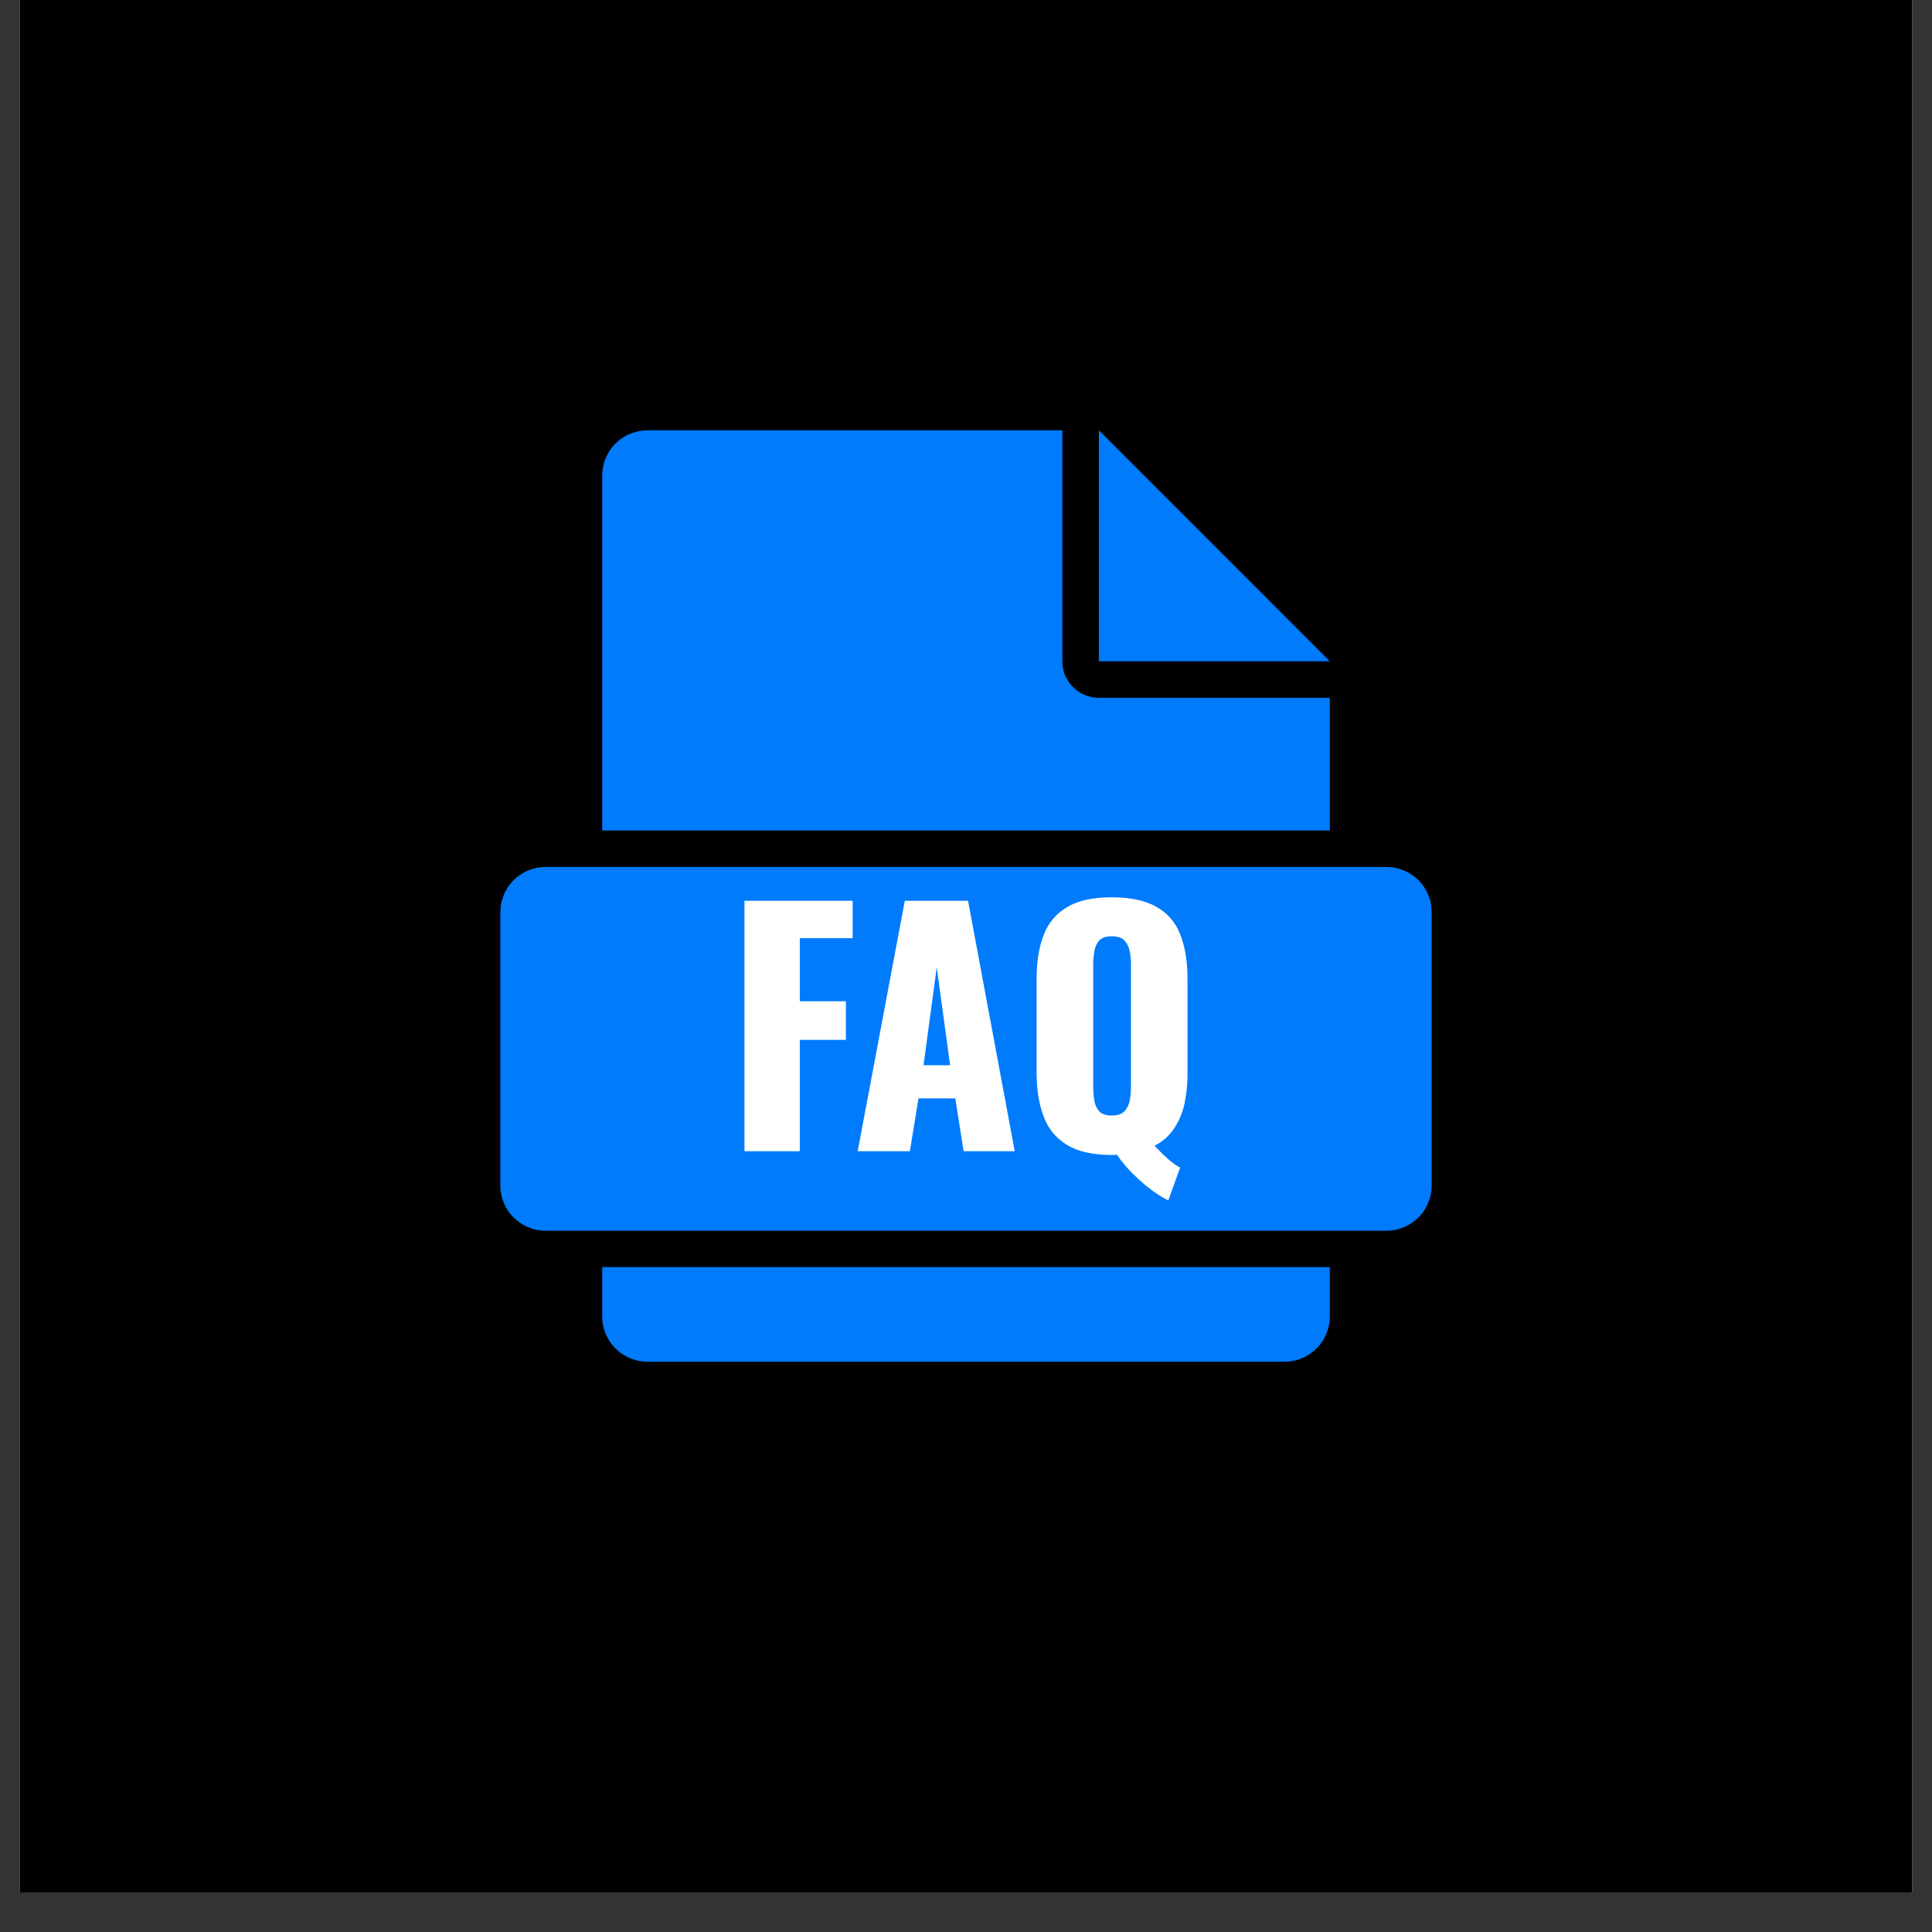
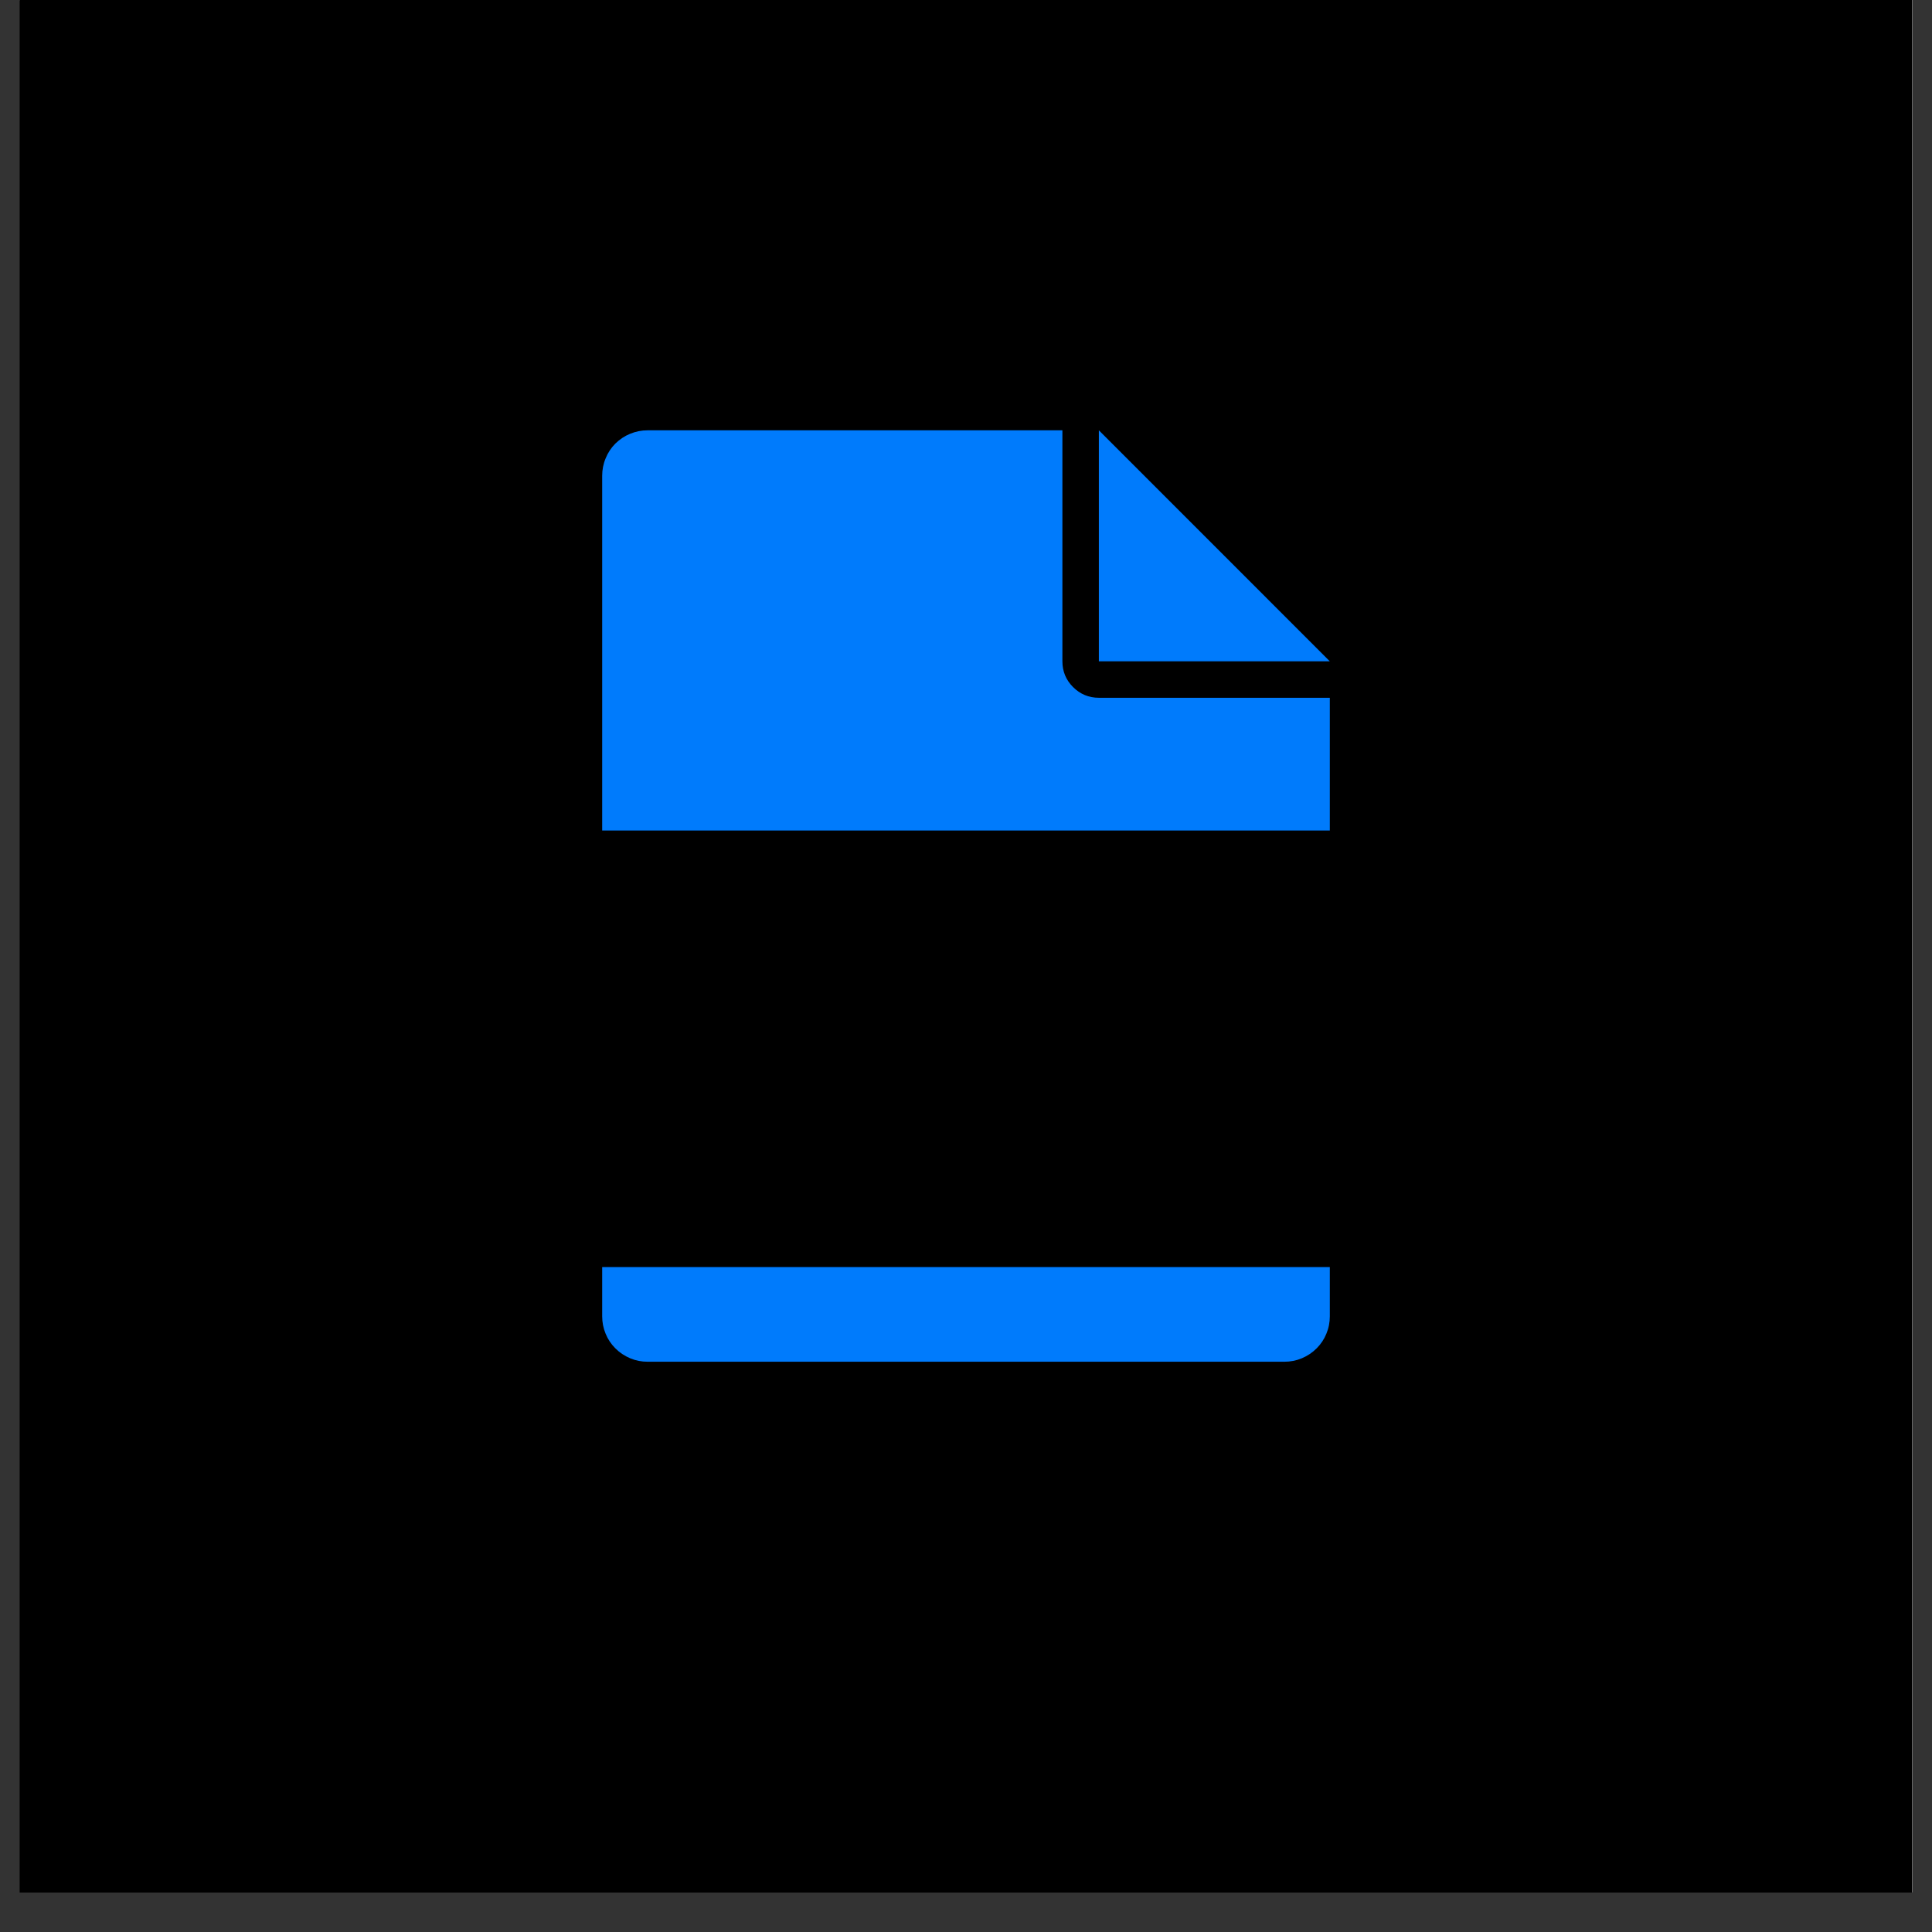
<svg xmlns="http://www.w3.org/2000/svg" width="64" zoomAndPan="magnify" viewBox="0 0 48 48" height="64" preserveAspectRatio="xMidYMid meet" version="1.0">
  <rect x="0" y="0" width="48" height="48" fill="#333333" stroke="none" />
  <defs>
    <clipPath id="e01362cc39">
      <path d="M 0.488 0 L 47.508 0 L 47.508 47.02 L 0.488 47.02 Z M 0.488 0 " clip-rule="nonzero" />
    </clipPath>
    <clipPath id="beb596616b">
      <path d="M 16.93 22.262 L 30.316 22.262 L 30.316 30.141 L 16.93 30.141 Z M 16.93 22.262 " clip-rule="nonzero" />
    </clipPath>
    <clipPath id="e8dd771ea4">
-       <path d="M 19.133 22.262 L 28.09 22.262 C 28.676 22.262 29.238 22.492 29.648 22.906 C 30.062 23.32 30.297 23.879 30.297 24.465 L 30.297 27.938 C 30.297 28.52 30.062 29.082 29.648 29.492 C 29.238 29.906 28.676 30.141 28.09 30.141 L 19.133 30.141 C 18.551 30.141 17.988 29.906 17.574 29.492 C 17.164 29.082 16.93 28.52 16.93 27.938 L 16.93 24.465 C 16.93 23.879 17.164 23.32 17.574 22.906 C 17.988 22.492 18.551 22.262 19.133 22.262 Z M 19.133 22.262 " clip-rule="nonzero" />
-     </clipPath>
+       </clipPath>
    <clipPath id="8a4cedbe45">
      <path d="M 14 10.691 L 34 10.691 L 34 21 L 14 21 Z M 14 10.691 " clip-rule="nonzero" />
    </clipPath>
    <clipPath id="58e3b38ea5">
      <path d="M 27 10.691 L 34 10.691 L 34 17 L 27 17 Z M 27 10.691 " clip-rule="nonzero" />
    </clipPath>
    <clipPath id="d6d2a68229">
-       <path d="M 12.43 21 L 35.938 21 L 35.938 31 L 12.43 31 Z M 12.43 21 " clip-rule="nonzero" />
-     </clipPath>
+       </clipPath>
  </defs>
  <g clip-path="url(#e01362cc39)">
-     <path fill="#ffffff" d="M 0.488 0 L 47.512 0 L 47.512 47.02 L 0.488 47.02 Z M 0.488 0 " fill-opacity="1" fill-rule="nonzero" />
+     <path fill="#ffffff" d="M 0.488 0 L 47.512 0 L 47.512 47.02 Z M 0.488 0 " fill-opacity="1" fill-rule="nonzero" />
    <path fill="#000000" d="M 0.488 0 L 47.512 0 L 47.512 47.02 L 0.488 47.02 Z M 0.488 0 " fill-opacity="1" fill-rule="nonzero" />
  </g>
  <g clip-path="url(#beb596616b)">
    <g clip-path="url(#e8dd771ea4)">
-       <path fill="#ffffff" d="M 16.93 22.262 L 30.285 22.262 L 30.285 30.141 L 16.93 30.141 Z M 16.93 22.262 " fill-opacity="1" fill-rule="nonzero" />
-     </g>
+       </g>
  </g>
  <g clip-path="url(#8a4cedbe45)">
    <path fill="#007bfc" d="M 33.039 17.336 L 33.039 20.633 L 14.961 20.633 L 14.961 11.82 C 14.961 11.672 14.988 11.527 15.047 11.387 C 15.102 11.25 15.184 11.125 15.289 11.02 C 15.398 10.914 15.52 10.832 15.656 10.777 C 15.797 10.719 15.941 10.691 16.09 10.691 L 26.395 10.691 L 26.395 16.43 C 26.395 16.68 26.484 16.895 26.66 17.07 C 26.836 17.246 27.051 17.336 27.301 17.336 Z M 33.039 17.336 " fill-opacity="1" fill-rule="nonzero" />
  </g>
  <path fill="#007bfc" d="M 14.961 31.48 L 33.039 31.48 L 33.039 32.703 C 33.039 32.852 33.012 32.996 32.953 33.137 C 32.898 33.273 32.816 33.395 32.711 33.5 C 32.602 33.609 32.48 33.688 32.344 33.746 C 32.203 33.805 32.059 33.832 31.91 33.832 L 16.09 33.832 C 15.941 33.832 15.797 33.805 15.656 33.746 C 15.52 33.688 15.398 33.609 15.289 33.5 C 15.184 33.395 15.102 33.273 15.047 33.137 C 14.988 32.996 14.961 32.852 14.961 32.703 Z M 14.961 31.48 " fill-opacity="1" fill-rule="nonzero" />
  <g clip-path="url(#58e3b38ea5)">
    <path fill="#007bfc" d="M 33.039 16.43 L 27.301 16.43 L 27.301 10.691 Z M 33.039 16.43 " fill-opacity="1" fill-rule="nonzero" />
  </g>
  <g clip-path="url(#d6d2a68229)">
    <path fill="#007bfc" d="M 23.273 24.039 L 22.945 26.465 L 23.605 26.465 Z M 23.273 24.039 L 22.945 26.465 L 23.605 26.465 Z M 34.441 21.539 L 13.559 21.539 C 13.41 21.539 13.266 21.566 13.125 21.625 C 12.988 21.68 12.867 21.762 12.758 21.867 C 12.652 21.977 12.57 22.098 12.516 22.234 C 12.457 22.375 12.43 22.52 12.43 22.668 L 12.43 29.449 C 12.43 29.598 12.457 29.742 12.516 29.879 C 12.57 30.02 12.652 30.141 12.758 30.246 C 12.867 30.352 12.988 30.434 13.125 30.492 C 13.266 30.551 13.41 30.578 13.559 30.578 L 34.441 30.578 C 34.59 30.578 34.734 30.551 34.875 30.492 C 35.012 30.434 35.133 30.352 35.242 30.246 C 35.348 30.141 35.43 30.02 35.484 29.879 C 35.543 29.742 35.57 29.598 35.57 29.449 L 35.57 22.668 C 35.57 22.52 35.543 22.375 35.484 22.234 C 35.43 22.098 35.348 21.977 35.242 21.867 C 35.133 21.762 35.012 21.68 34.875 21.625 C 34.734 21.566 34.59 21.539 34.441 21.539 Z M 21.184 23.309 L 19.871 23.309 L 19.871 24.875 L 21.016 24.875 L 21.016 25.836 L 19.871 25.836 L 19.871 28.602 L 18.496 28.602 L 18.496 22.379 L 21.184 22.379 Z M 23.941 28.602 L 23.734 27.289 L 22.82 27.289 L 22.605 28.602 L 21.309 28.602 L 22.48 22.379 L 24.051 22.379 L 25.211 28.602 Z M 29.504 26.641 C 29.508 26.91 29.48 27.172 29.426 27.434 C 29.375 27.656 29.289 27.859 29.164 28.047 C 29.039 28.227 28.879 28.367 28.684 28.465 C 28.75 28.535 28.816 28.605 28.891 28.676 C 28.961 28.746 29.035 28.809 29.105 28.867 C 29.172 28.922 29.242 28.969 29.32 29.008 L 29.027 29.824 C 28.883 29.754 28.75 29.668 28.621 29.574 C 28.453 29.449 28.297 29.312 28.148 29.164 C 28 29.02 27.867 28.859 27.75 28.688 C 27.73 28.691 27.711 28.695 27.691 28.695 L 27.621 28.695 C 27.156 28.695 26.785 28.613 26.516 28.449 C 26.238 28.281 26.043 28.047 25.93 27.742 C 25.812 27.434 25.754 27.066 25.754 26.641 L 25.754 24.328 C 25.754 23.898 25.812 23.531 25.93 23.23 C 26.043 22.93 26.238 22.699 26.516 22.535 C 26.785 22.375 27.156 22.293 27.621 22.293 C 28.094 22.293 28.465 22.375 28.738 22.535 C 29.02 22.695 29.215 22.93 29.328 23.23 C 29.445 23.531 29.504 23.898 29.504 24.328 Z M 27.938 23.367 C 27.871 23.297 27.766 23.262 27.621 23.262 C 27.477 23.262 27.375 23.297 27.309 23.367 C 27.242 23.445 27.203 23.539 27.188 23.641 C 27.168 23.754 27.16 23.871 27.16 23.988 L 27.16 26.984 C 27.16 27.102 27.168 27.219 27.188 27.332 C 27.199 27.438 27.242 27.527 27.309 27.609 C 27.375 27.68 27.477 27.715 27.621 27.715 C 27.766 27.715 27.871 27.68 27.938 27.609 C 28.008 27.527 28.051 27.438 28.07 27.332 C 28.09 27.219 28.098 27.102 28.098 26.984 L 28.098 23.988 C 28.102 23.871 28.09 23.754 28.07 23.641 C 28.051 23.535 28.008 23.445 27.938 23.367 Z M 22.945 26.465 L 23.605 26.465 L 23.273 24.035 Z M 22.945 26.465 " fill-opacity="1" fill-rule="nonzero" />
  </g>
</svg>